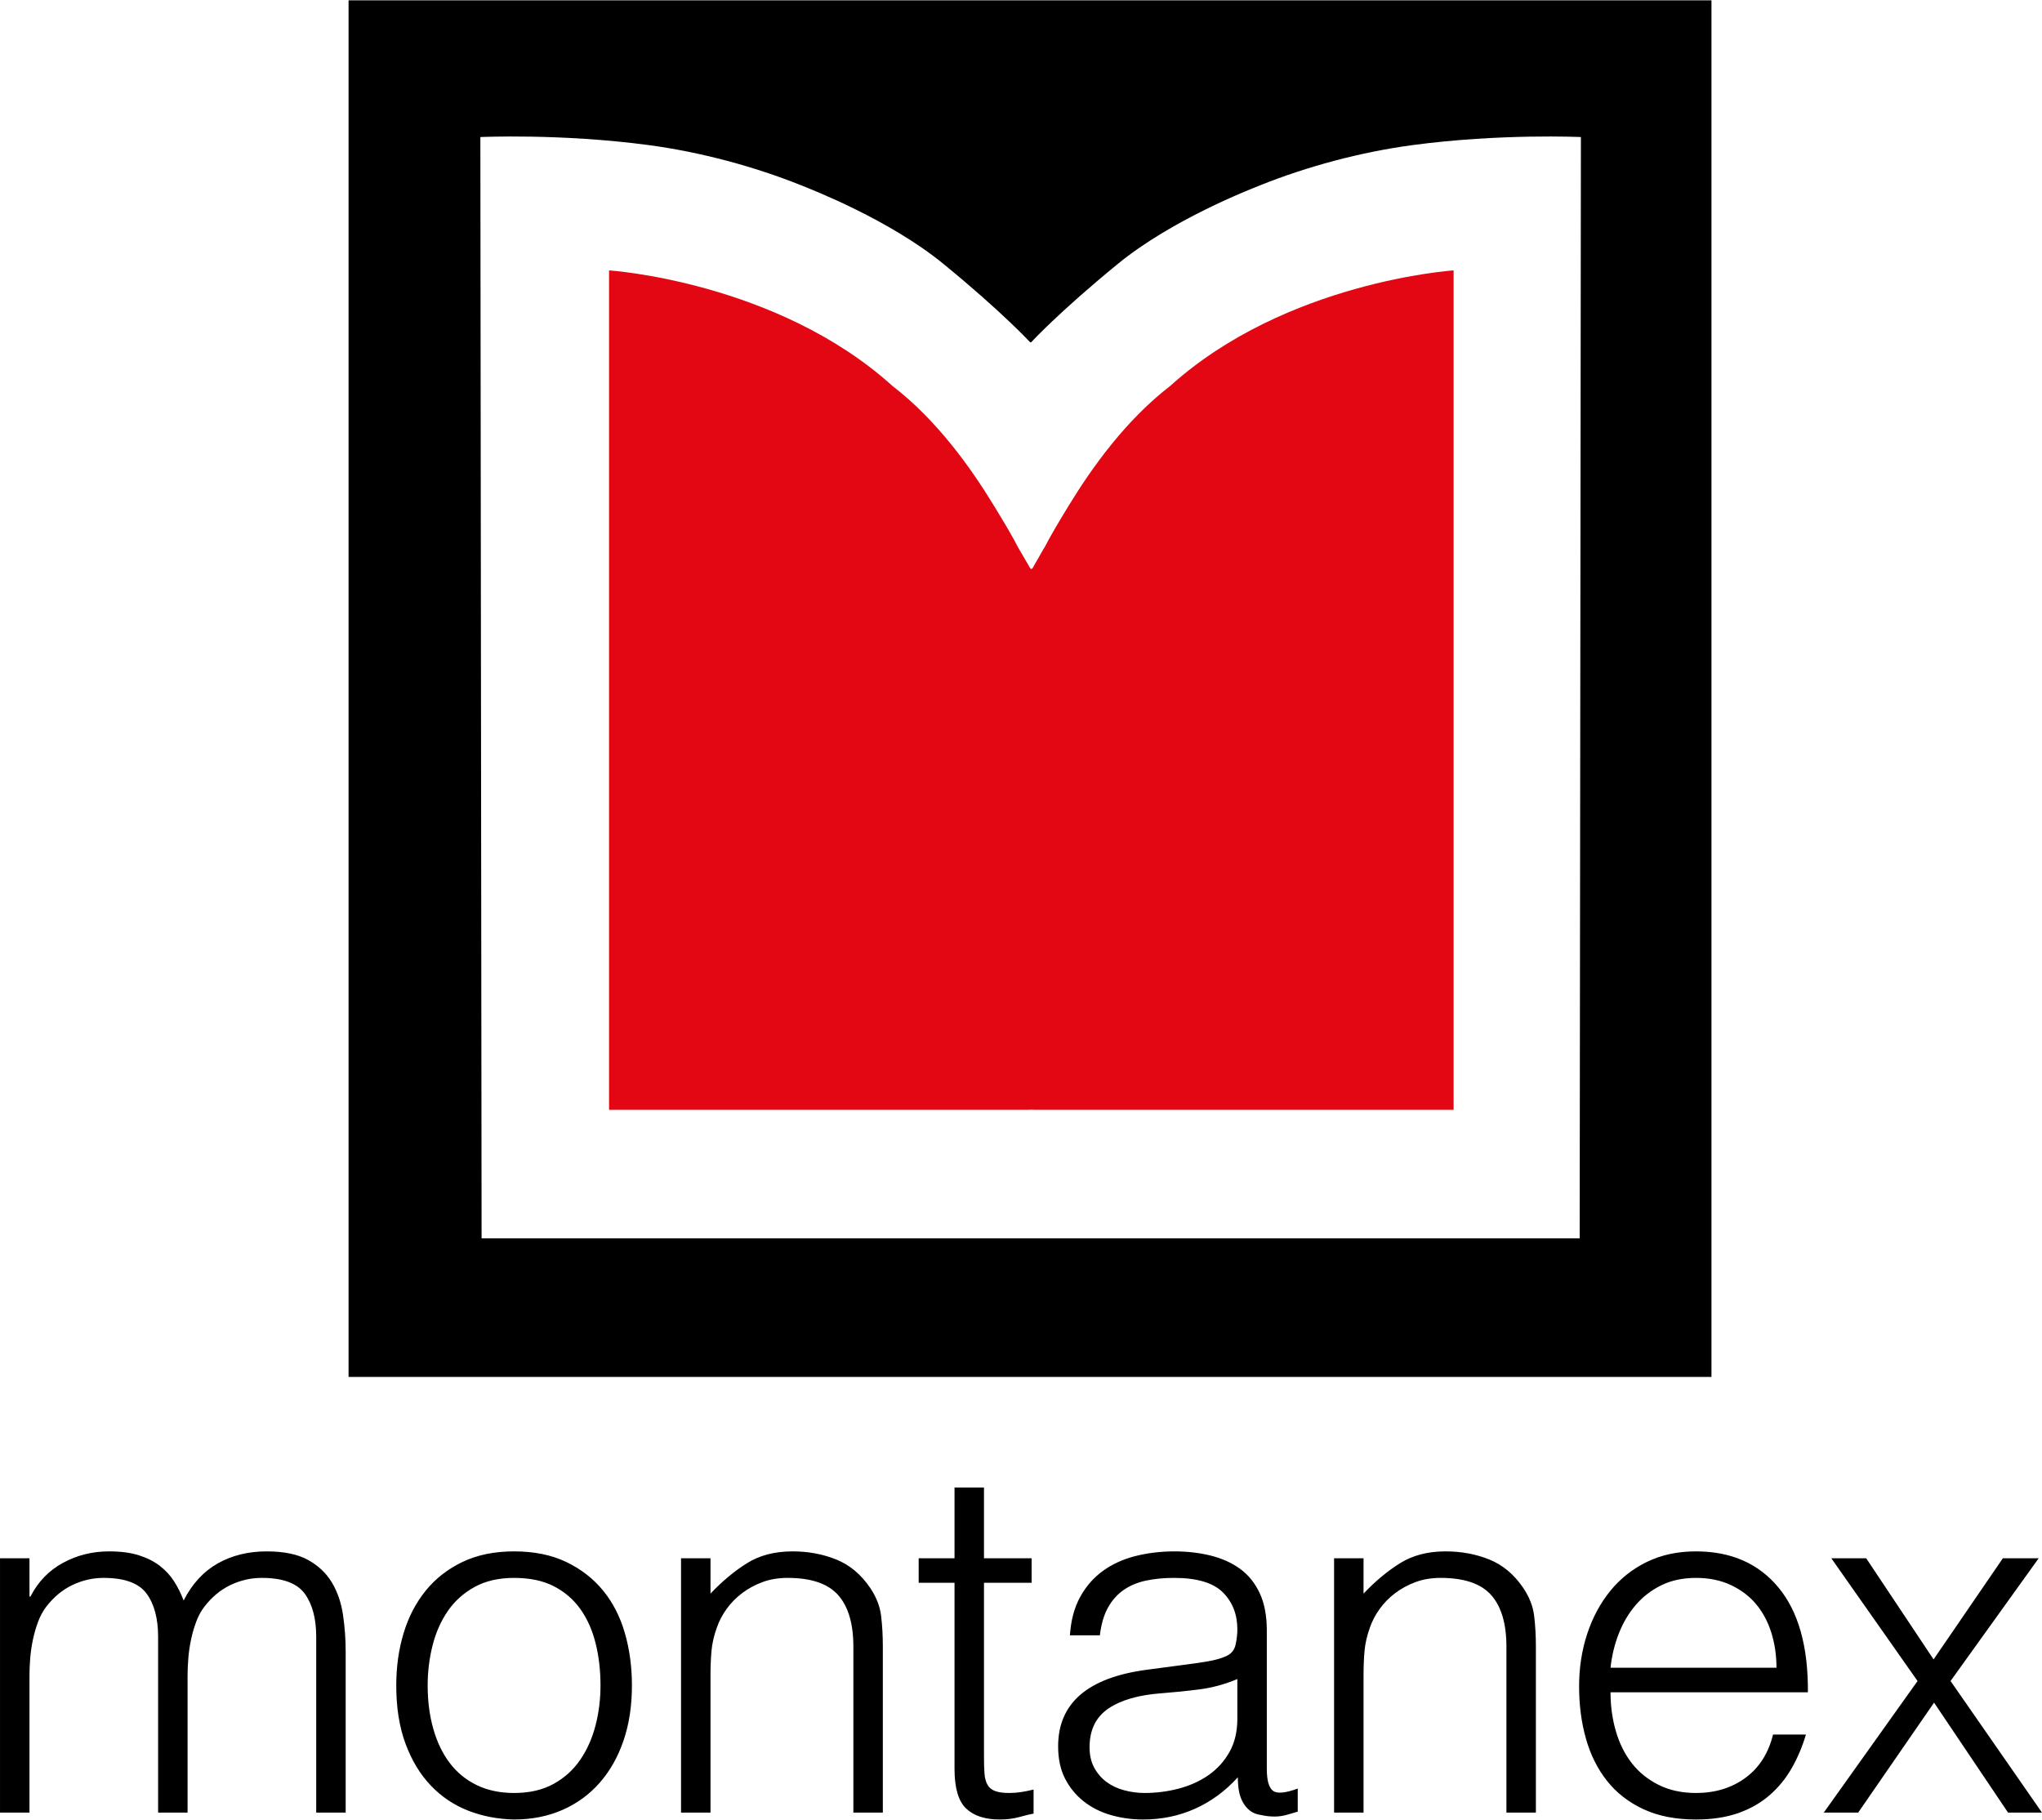
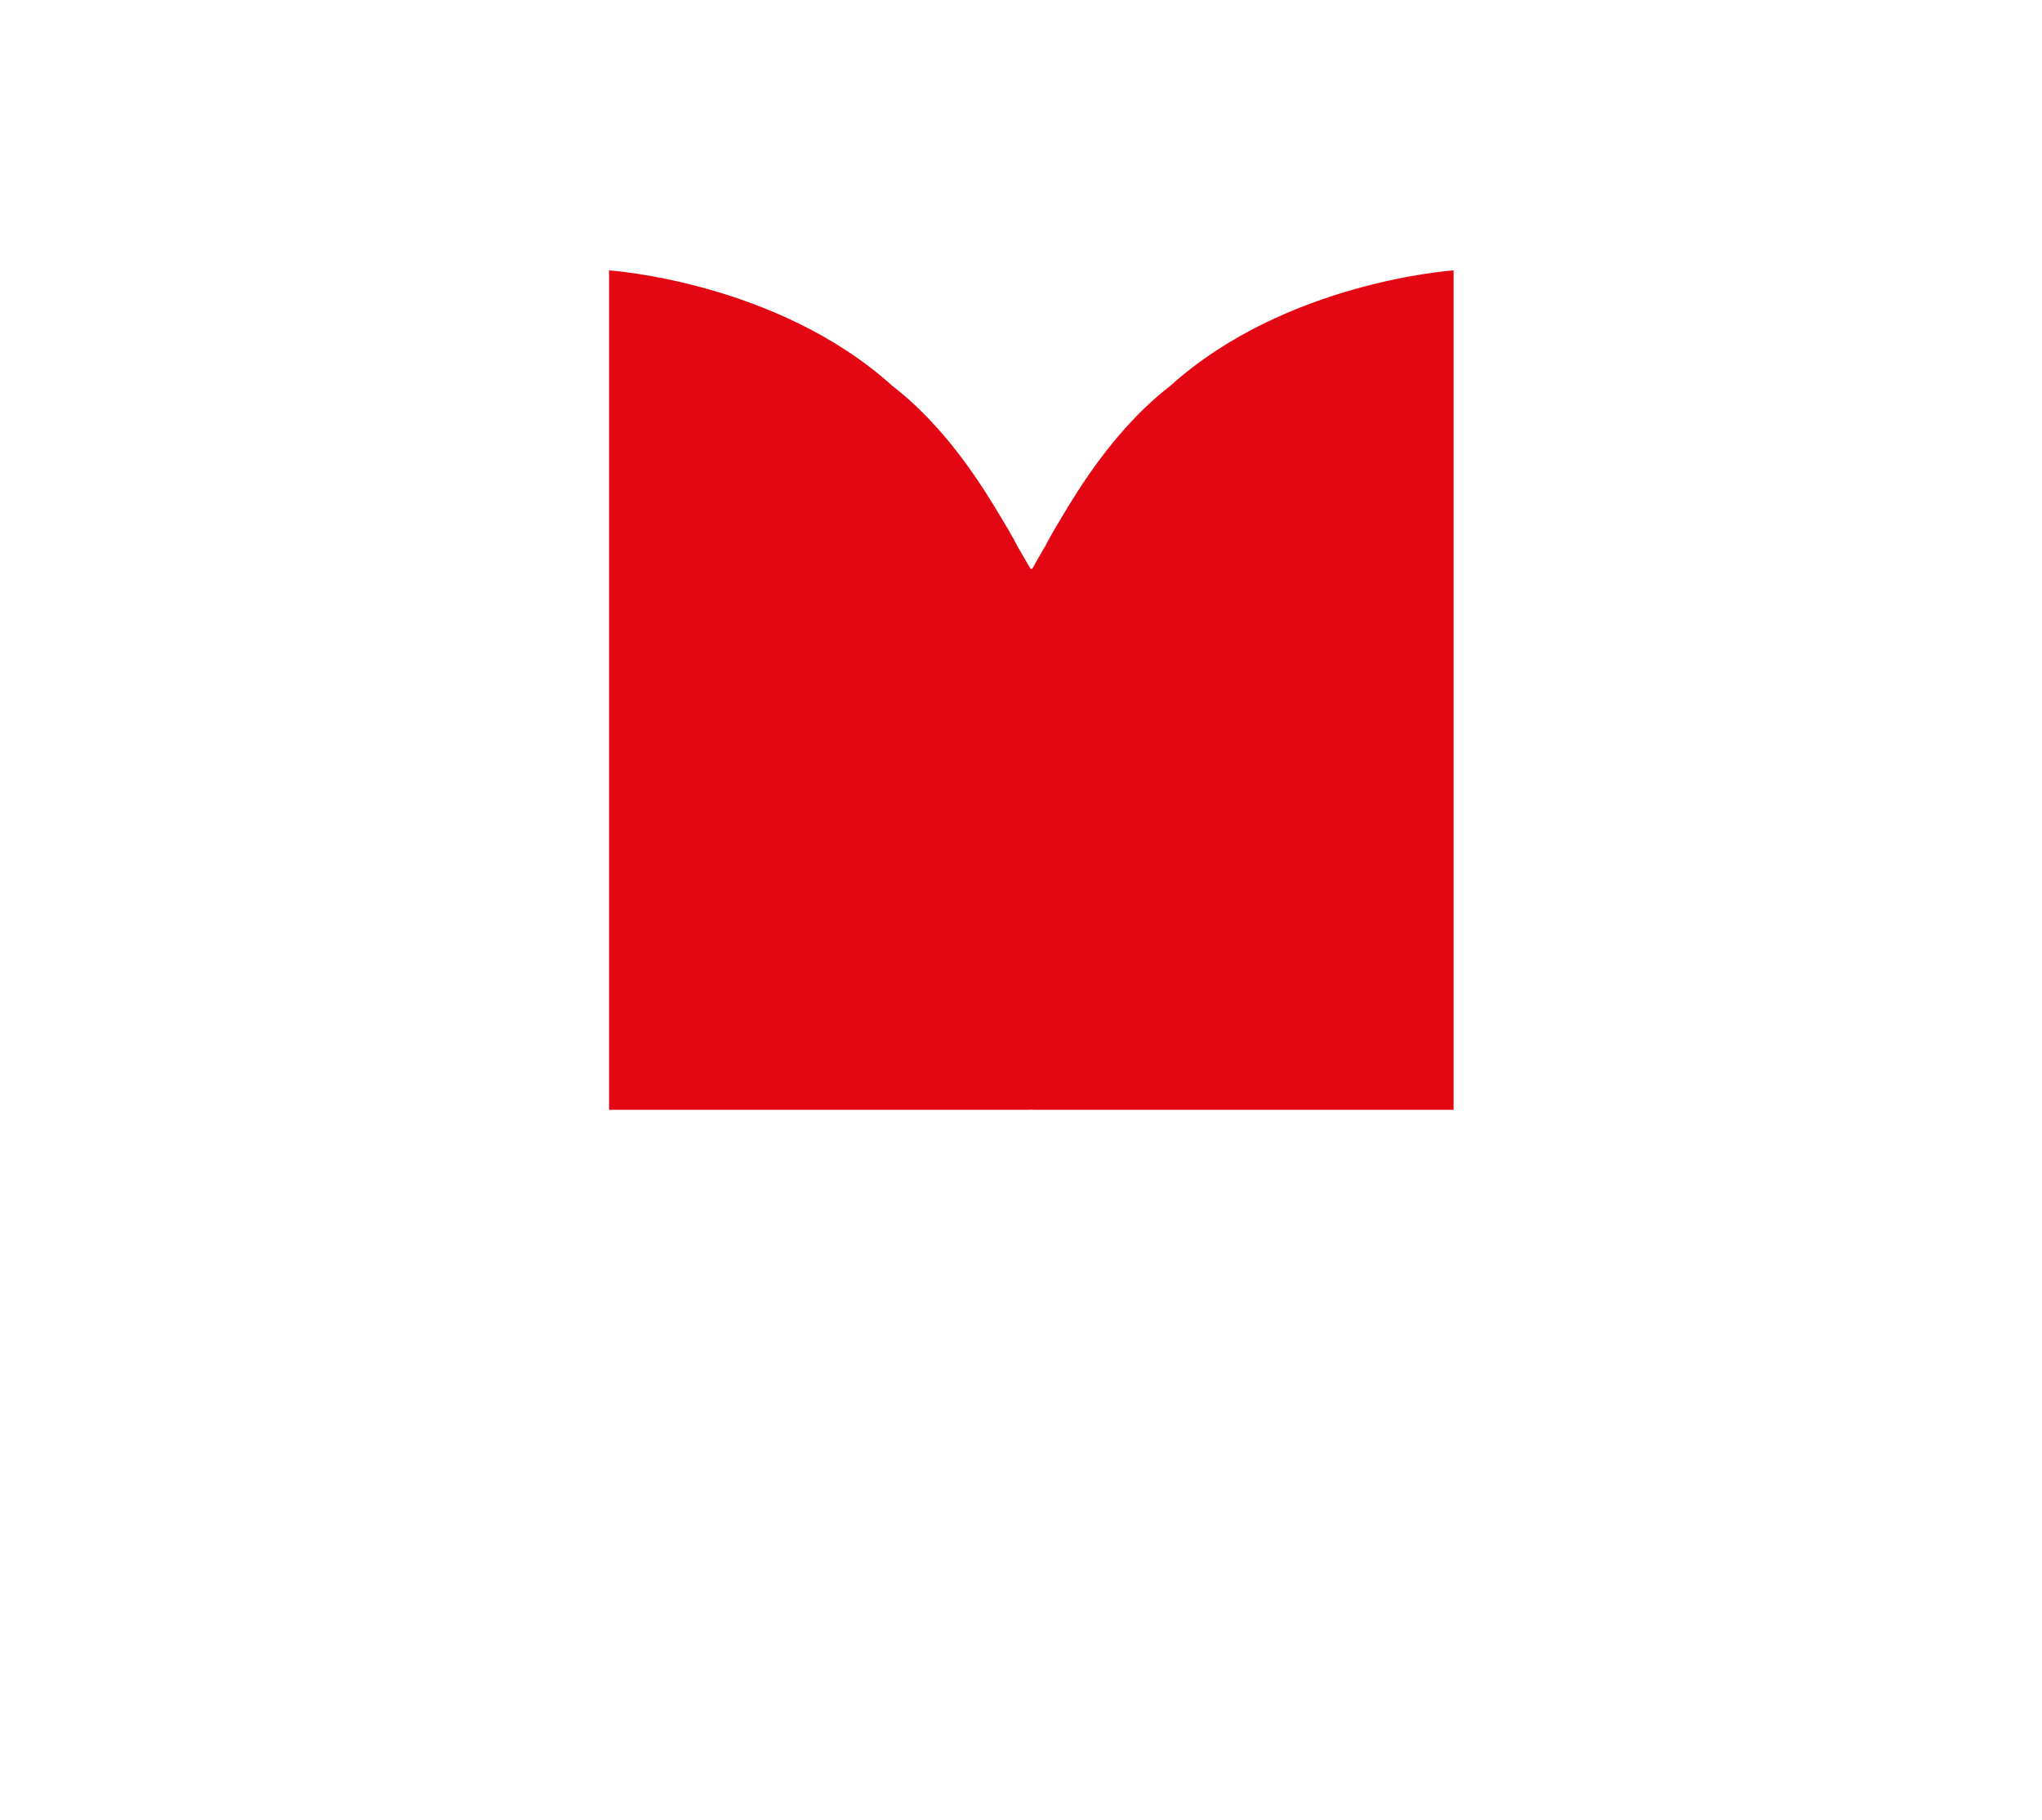
<svg xmlns="http://www.w3.org/2000/svg" xml:space="preserve" width="450px" height="401px" version="1.0" style="shape-rendering:geometricPrecision; text-rendering:geometricPrecision; image-rendering:optimizeQuality; fill-rule:evenodd; clip-rule:evenodd" viewBox="0 0 448.848 399.832">
  <defs>
    <style type="text/css">
   
    .fil1 {fill:black}
    .fil0 {fill:#E30613}
   
  </style>
  </defs>
  <g id="Vrstva_x0020_1">
    <g id="Logo_x0020_Montanex_x0020_křivky_x0020_RGB.eps">
      <path class="fil0" d="M319.516 243.849l0 -184.491c0,0 -36.849,2.419 -62.304,25.405 -9.732,7.499 -17.141,17.853 -22.265,26.241 -2.196,3.595 -4.128,6.841 -5.388,9.324l0 -0.064 -2.626 4.601 -0.244 0.137 -0.216 -0.137 -2.626 -4.521 0 0.019c-1.256,-2.482 -3.22,-5.762 -5.415,-9.359 -5.122,-8.393 -12.503,-18.728 -22.252,-26.241 -25.456,-22.987 -62.304,-25.404 -62.304,-25.404l0 184.49 92.365 0 0 -0.018 0.909 0 0 0.018 92.366 0z" />
-       <path class="fil1" d="M376.194 302.555l0 -302.555 -299.577 0 0 302.555 299.577 0zm-28.699 -272.503l-0.271 242.043 -120.345 0 -0.677 0 -120.344 0 -0.272 -242.043c0,0 17.61,-0.819 36.957,1.761 11.549,1.539 23.316,4.749 33.436,8.798 2.428,0.971 19.494,7.582 31.406,17.329 12.951,10.593 19.02,17.19 19.02,17.19l0.135 0.046 0.136 -0.046c0,0 6.07,-6.597 19.02,-17.19 11.912,-9.747 28.978,-16.358 31.406,-17.329 10.12,-4.049 21.887,-7.259 33.436,-8.798 19.347,-2.58 36.957,-1.761 36.957,-1.761z" />
-       <path class="fil1" d="M6.476 368.208c0,-1.15 0.054,-2.409 0.162,-3.777 0.108,-1.366 0.305,-2.734 0.593,-4.101 0.287,-1.366 0.665,-2.68 1.134,-3.939 0.467,-1.258 1.06,-2.356 1.78,-3.293 1.655,-2.158 3.579,-3.758 5.775,-4.802 2.193,-1.043 4.479,-1.565 6.853,-1.565 4.604,0 7.752,1.152 9.444,3.453 1.69,2.304 2.536,5.469 2.536,9.498l0 38.639 6.476 0 0 -30.113c0,-1.15 0.054,-2.409 0.162,-3.777 0.108,-1.366 0.305,-2.734 0.593,-4.101 0.287,-1.366 0.665,-2.68 1.134,-3.939 0.467,-1.258 1.06,-2.356 1.78,-3.293 1.655,-2.158 3.579,-3.758 5.775,-4.802 2.194,-1.043 4.478,-1.565 6.853,-1.565 4.604,0 7.752,1.152 9.444,3.453 1.689,2.304 2.536,5.469 2.536,9.498l0 38.639 6.476 0 0 -35.293c0,-2.806 -0.199,-5.54 -0.594,-8.203 -0.396,-2.661 -1.206,-5.018 -2.428,-7.068 -1.224,-2.051 -2.968,-3.706 -5.235,-4.965 -2.266,-1.259 -5.307,-1.889 -9.12,-1.889 -4.03,0 -7.609,0.881 -10.739,2.644 -3.13,1.763 -5.631,4.479 -7.501,8.149 -0.576,-1.512 -1.278,-2.915 -2.104,-4.21 -0.828,-1.294 -1.872,-2.428 -3.13,-3.399 -1.26,-0.972 -2.789,-1.744 -4.587,-2.321 -1.799,-0.575 -3.994,-0.863 -6.584,-0.863 -3.669,0 -7.052,0.847 -10.145,2.536 -3.094,1.691 -5.469,4.155 -7.123,7.393l-0.216 0 0 -8.418 -6.476 0 0 55.907 6.476 0 0 -30.113zm117.155 29.519c3.201,-1.403 5.937,-3.399 8.204,-5.99 2.265,-2.591 4.009,-5.683 5.234,-9.282 1.222,-3.597 1.834,-7.626 1.834,-12.088 0,-4.101 -0.523,-7.95 -1.565,-11.549 -1.044,-3.596 -2.643,-6.707 -4.803,-9.335 -2.158,-2.625 -4.856,-4.711 -8.094,-6.26 -3.238,-1.546 -7.052,-2.32 -11.44,-2.32 -4.317,0 -8.096,0.774 -11.333,2.32 -3.238,1.548 -5.936,3.653 -8.095,6.314 -2.158,2.663 -3.777,5.774 -4.856,9.336 -1.08,3.562 -1.619,7.393 -1.619,11.494 0,4.894 0.683,9.174 2.05,12.843 1.366,3.67 3.22,6.73 5.558,9.175 2.338,2.447 5.073,4.281 8.203,5.504 3.13,1.223 6.493,1.87 10.092,1.943 3.885,0 7.428,-0.701 10.63,-2.105zm7.285 -18.618c-0.719,2.807 -1.834,5.326 -3.345,7.556 -1.511,2.23 -3.472,4.011 -5.883,5.341 -2.41,1.333 -5.307,1.998 -8.687,1.998 -3.095,0 -5.829,-0.575 -8.203,-1.727 -2.374,-1.151 -4.354,-2.77 -5.936,-4.857 -1.584,-2.087 -2.79,-4.587 -3.616,-7.501 -0.828,-2.914 -1.241,-6.098 -1.241,-9.552 0,-3.022 0.359,-5.953 1.079,-8.796 0.719,-2.842 1.835,-5.359 3.346,-7.555 1.511,-2.195 3.471,-3.956 5.882,-5.288 2.41,-1.331 5.305,-1.997 8.689,-1.997 3.453,0 6.367,0.613 8.742,1.835 2.374,1.224 4.317,2.897 5.828,5.018 1.511,2.123 2.626,4.625 3.345,7.501 0.719,2.879 1.08,5.973 1.08,9.282 0,3.022 -0.361,5.937 -1.08,8.742zm25.256 -10.901c0,-1.942 0.071,-3.74 0.216,-5.396 0.143,-1.654 0.539,-3.381 1.187,-5.18 0.503,-1.439 1.222,-2.807 2.159,-4.102 0.933,-1.294 2.067,-2.445 3.399,-3.453 1.331,-1.007 2.823,-1.816 4.479,-2.429 1.655,-0.61 3.489,-0.917 5.505,-0.917 5.18,0 8.885,1.259 11.116,3.777 2.23,2.52 3.346,6.297 3.346,11.333l0 36.48 6.475 0 0 -36.588c0,-2.302 -0.126,-4.514 -0.377,-6.637 -0.253,-2.122 -1.062,-4.192 -2.429,-6.206 -2.015,-2.95 -4.497,-5.019 -7.446,-6.207 -2.951,-1.186 -6.153,-1.78 -9.606,-1.78 -3.886,0 -7.214,0.863 -9.983,2.59 -2.771,1.727 -5.451,3.958 -8.041,6.691l0 -7.77 -6.475 0 0 55.907 6.475 0 0 -30.113zm71.017 25.041c-0.864,0.215 -1.746,0.395 -2.645,0.539 -0.901,0.145 -1.781,0.216 -2.644,0.216 -1.368,0 -2.428,-0.144 -3.184,-0.433 -0.755,-0.286 -1.313,-0.755 -1.673,-1.402 -0.36,-0.648 -0.577,-1.474 -0.647,-2.482 -0.072,-1.008 -0.108,-2.194 -0.108,-3.562l0 -38.315 10.469 0 0 -5.396 -10.469 0 0 -15.541 -6.475 0 0 15.541 -7.879 0 0 5.396 7.879 0 0 40.905c0,4.174 0.844,7.07 2.536,8.688 1.69,1.619 4.155,2.429 7.392,2.429 1.582,0 3.022,-0.181 4.318,-0.54 1.295,-0.361 2.337,-0.612 3.13,-0.756l0 -5.287zm44.79 -15.543c0,2.806 -0.577,5.235 -1.727,7.285 -1.151,2.051 -2.681,3.743 -4.587,5.073 -1.907,1.333 -4.084,2.321 -6.53,2.968 -2.447,0.648 -4.965,0.972 -7.554,0.972 -1.511,0 -3.006,-0.198 -4.479,-0.595 -1.476,-0.394 -2.771,-1.006 -3.886,-1.834 -1.116,-0.826 -2.015,-1.87 -2.698,-3.129 -0.685,-1.259 -1.025,-2.753 -1.025,-4.48 0,-3.813 1.384,-6.654 4.154,-8.526 2.77,-1.87 6.639,-2.985 11.603,-3.346 2.806,-0.216 5.613,-0.502 8.419,-0.863 2.805,-0.36 5.575,-1.115 8.31,-2.267l0 8.742zm-19.859 -10.792c-13.023,1.727 -19.535,7.339 -19.535,16.836 0,2.735 0.502,5.091 1.511,7.07 1.007,1.98 2.374,3.652 4.102,5.018 1.727,1.368 3.723,2.375 5.989,3.022 2.267,0.648 4.623,0.972 7.07,0.972 4.101,0 7.914,-0.793 11.44,-2.375 3.524,-1.582 6.655,-3.886 9.39,-6.908 0,1.01 0.071,1.962 0.216,2.86 0.144,0.901 0.413,1.728 0.81,2.483 0.394,0.756 0.917,1.403 1.564,1.943 0.648,0.539 1.511,0.881 2.591,1.025 0.934,0.216 1.905,0.324 2.913,0.324 0.935,0 1.89,-0.145 2.86,-0.431 0.971,-0.289 1.709,-0.503 2.214,-0.648l0 -5.073c-2.736,1.009 -4.552,1.17 -5.451,0.486 -0.901,-0.683 -1.349,-2.283 -1.349,-4.803l0 -30.435c0,-3.239 -0.523,-5.973 -1.565,-8.203 -1.045,-2.229 -2.482,-4.01 -4.318,-5.343 -1.834,-1.331 -3.993,-2.302 -6.475,-2.914 -2.483,-0.61 -5.127,-0.917 -7.933,-0.917 -3.022,0 -5.882,0.342 -8.58,1.025 -2.698,0.684 -5.073,1.765 -7.123,3.238 -2.051,1.476 -3.724,3.383 -5.019,5.72 -1.295,2.34 -2.051,5.164 -2.266,8.472l6.583 0c0.287,-2.444 0.88,-4.479 1.781,-6.098 0.898,-1.619 2.05,-2.914 3.453,-3.884 1.404,-0.972 3.039,-1.655 4.912,-2.052 1.87,-0.394 3.92,-0.593 6.151,-0.593 5.036,0 8.616,1.062 10.739,3.184 2.121,2.123 3.184,4.839 3.184,8.148 0,1.009 -0.127,2.105 -0.378,3.292 -0.253,1.187 -0.917,2.034 -1.996,2.537 -1.079,0.504 -2.466,0.9 -4.155,1.187 -1.692,0.288 -3.149,0.504 -4.372,0.647l-8.958 1.188zm47.597 1.294c0,-1.942 0.07,-3.74 0.216,-5.396 0.143,-1.654 0.539,-3.381 1.186,-5.18 0.504,-1.439 1.223,-2.807 2.16,-4.102 0.933,-1.294 2.067,-2.445 3.399,-3.453 1.331,-1.007 2.823,-1.816 4.479,-2.429 1.655,-0.61 3.489,-0.917 5.505,-0.917 5.18,0 8.885,1.259 11.116,3.777 2.23,2.52 3.346,6.297 3.346,11.333l0 36.48 6.475 0 0 -36.588c0,-2.302 -0.126,-4.514 -0.377,-6.637 -0.253,-2.122 -1.063,-4.192 -2.429,-6.206 -2.015,-2.95 -4.497,-5.019 -7.446,-6.207 -2.951,-1.186 -6.153,-1.78 -9.606,-1.78 -3.886,0 -7.214,0.863 -9.983,2.59 -2.771,1.727 -5.451,3.958 -8.041,6.691l0 -7.77 -6.476 0 0 55.907 6.476 0 0 -30.113zm54.288 -1.726c0.286,-2.662 0.899,-5.181 1.834,-7.555 0.935,-2.374 2.176,-4.46 3.724,-6.26 1.547,-1.797 3.417,-3.238 5.613,-4.317 2.194,-1.079 4.73,-1.619 7.608,-1.619 2.877,0 5.432,0.522 7.663,1.565 2.229,1.044 4.083,2.447 5.559,4.209 1.473,1.764 2.59,3.85 3.345,6.26 0.756,2.412 1.134,4.983 1.134,7.717l-36.48 0zm43.387 5.396c0.071,-10.072 -2.088,-17.754 -6.476,-23.042 -4.39,-5.289 -10.434,-7.933 -18.132,-7.933 -4.03,0 -7.628,0.774 -10.793,2.32 -3.166,1.548 -5.846,3.67 -8.04,6.368 -2.196,2.698 -3.886,5.847 -5.073,9.444 -1.187,3.599 -1.781,7.447 -1.781,11.549 0,4.101 0.502,7.932 1.511,11.494 1.007,3.561 2.554,6.656 4.641,9.281 2.086,2.627 4.749,4.695 7.987,6.206 3.238,1.511 7.086,2.267 11.548,2.267 3.525,0 6.619,-0.469 9.282,-1.403 2.662,-0.935 4.964,-2.249 6.907,-3.94 1.943,-1.689 3.562,-3.669 4.857,-5.936 1.296,-2.267 2.338,-4.73 3.13,-7.393l-7.231 0c-1.009,4.102 -3.022,7.268 -6.045,9.498 -3.021,2.231 -6.655,3.346 -10.9,3.346 -3.094,0 -5.828,-0.595 -8.202,-1.781 -2.375,-1.188 -4.336,-2.769 -5.883,-4.749 -1.548,-1.979 -2.716,-4.317 -3.507,-7.015 -0.792,-2.698 -1.187,-5.558 -1.187,-8.581l43.387 0zm43.996 26.443l7.46 0 -20.101 -28.925 19.376 -26.982 -7.875 0 -15.231 22.233 -14.816 -22.233 -7.667 0 18.96 26.982 -20.618 28.925 7.563 0 16.682 -24.176 16.267 24.176z" />
    </g>
  </g>
</svg>